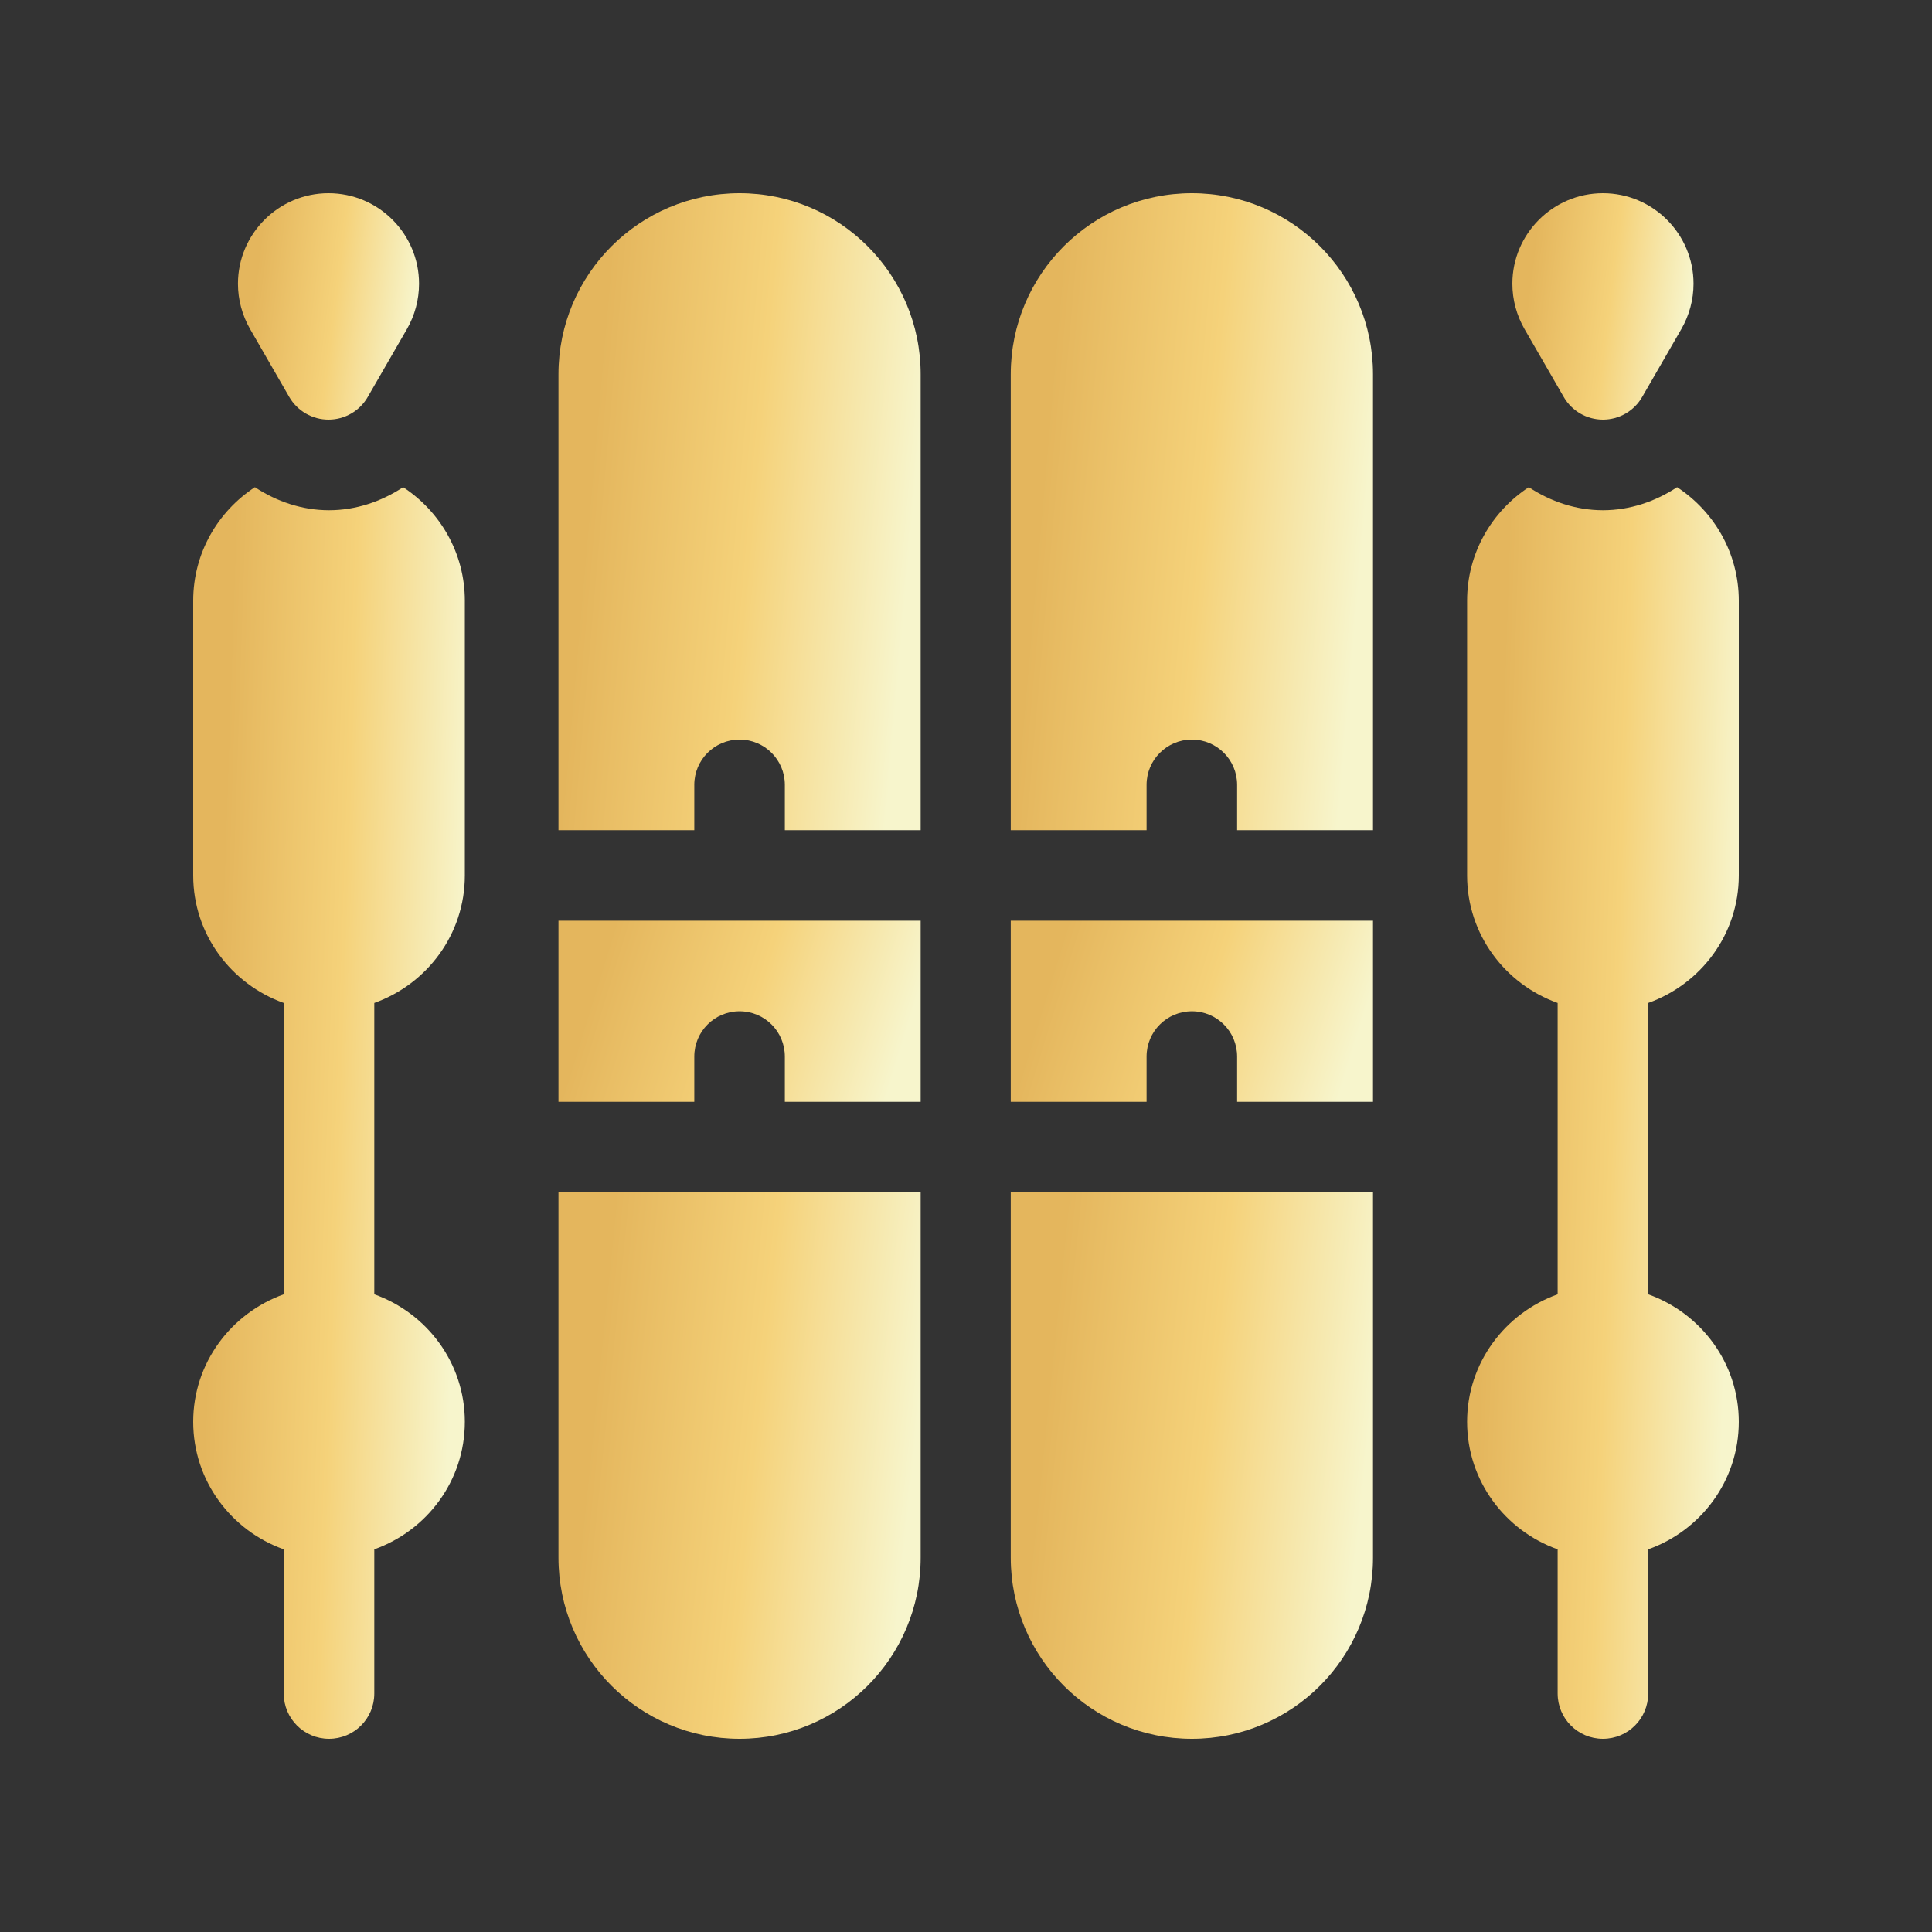
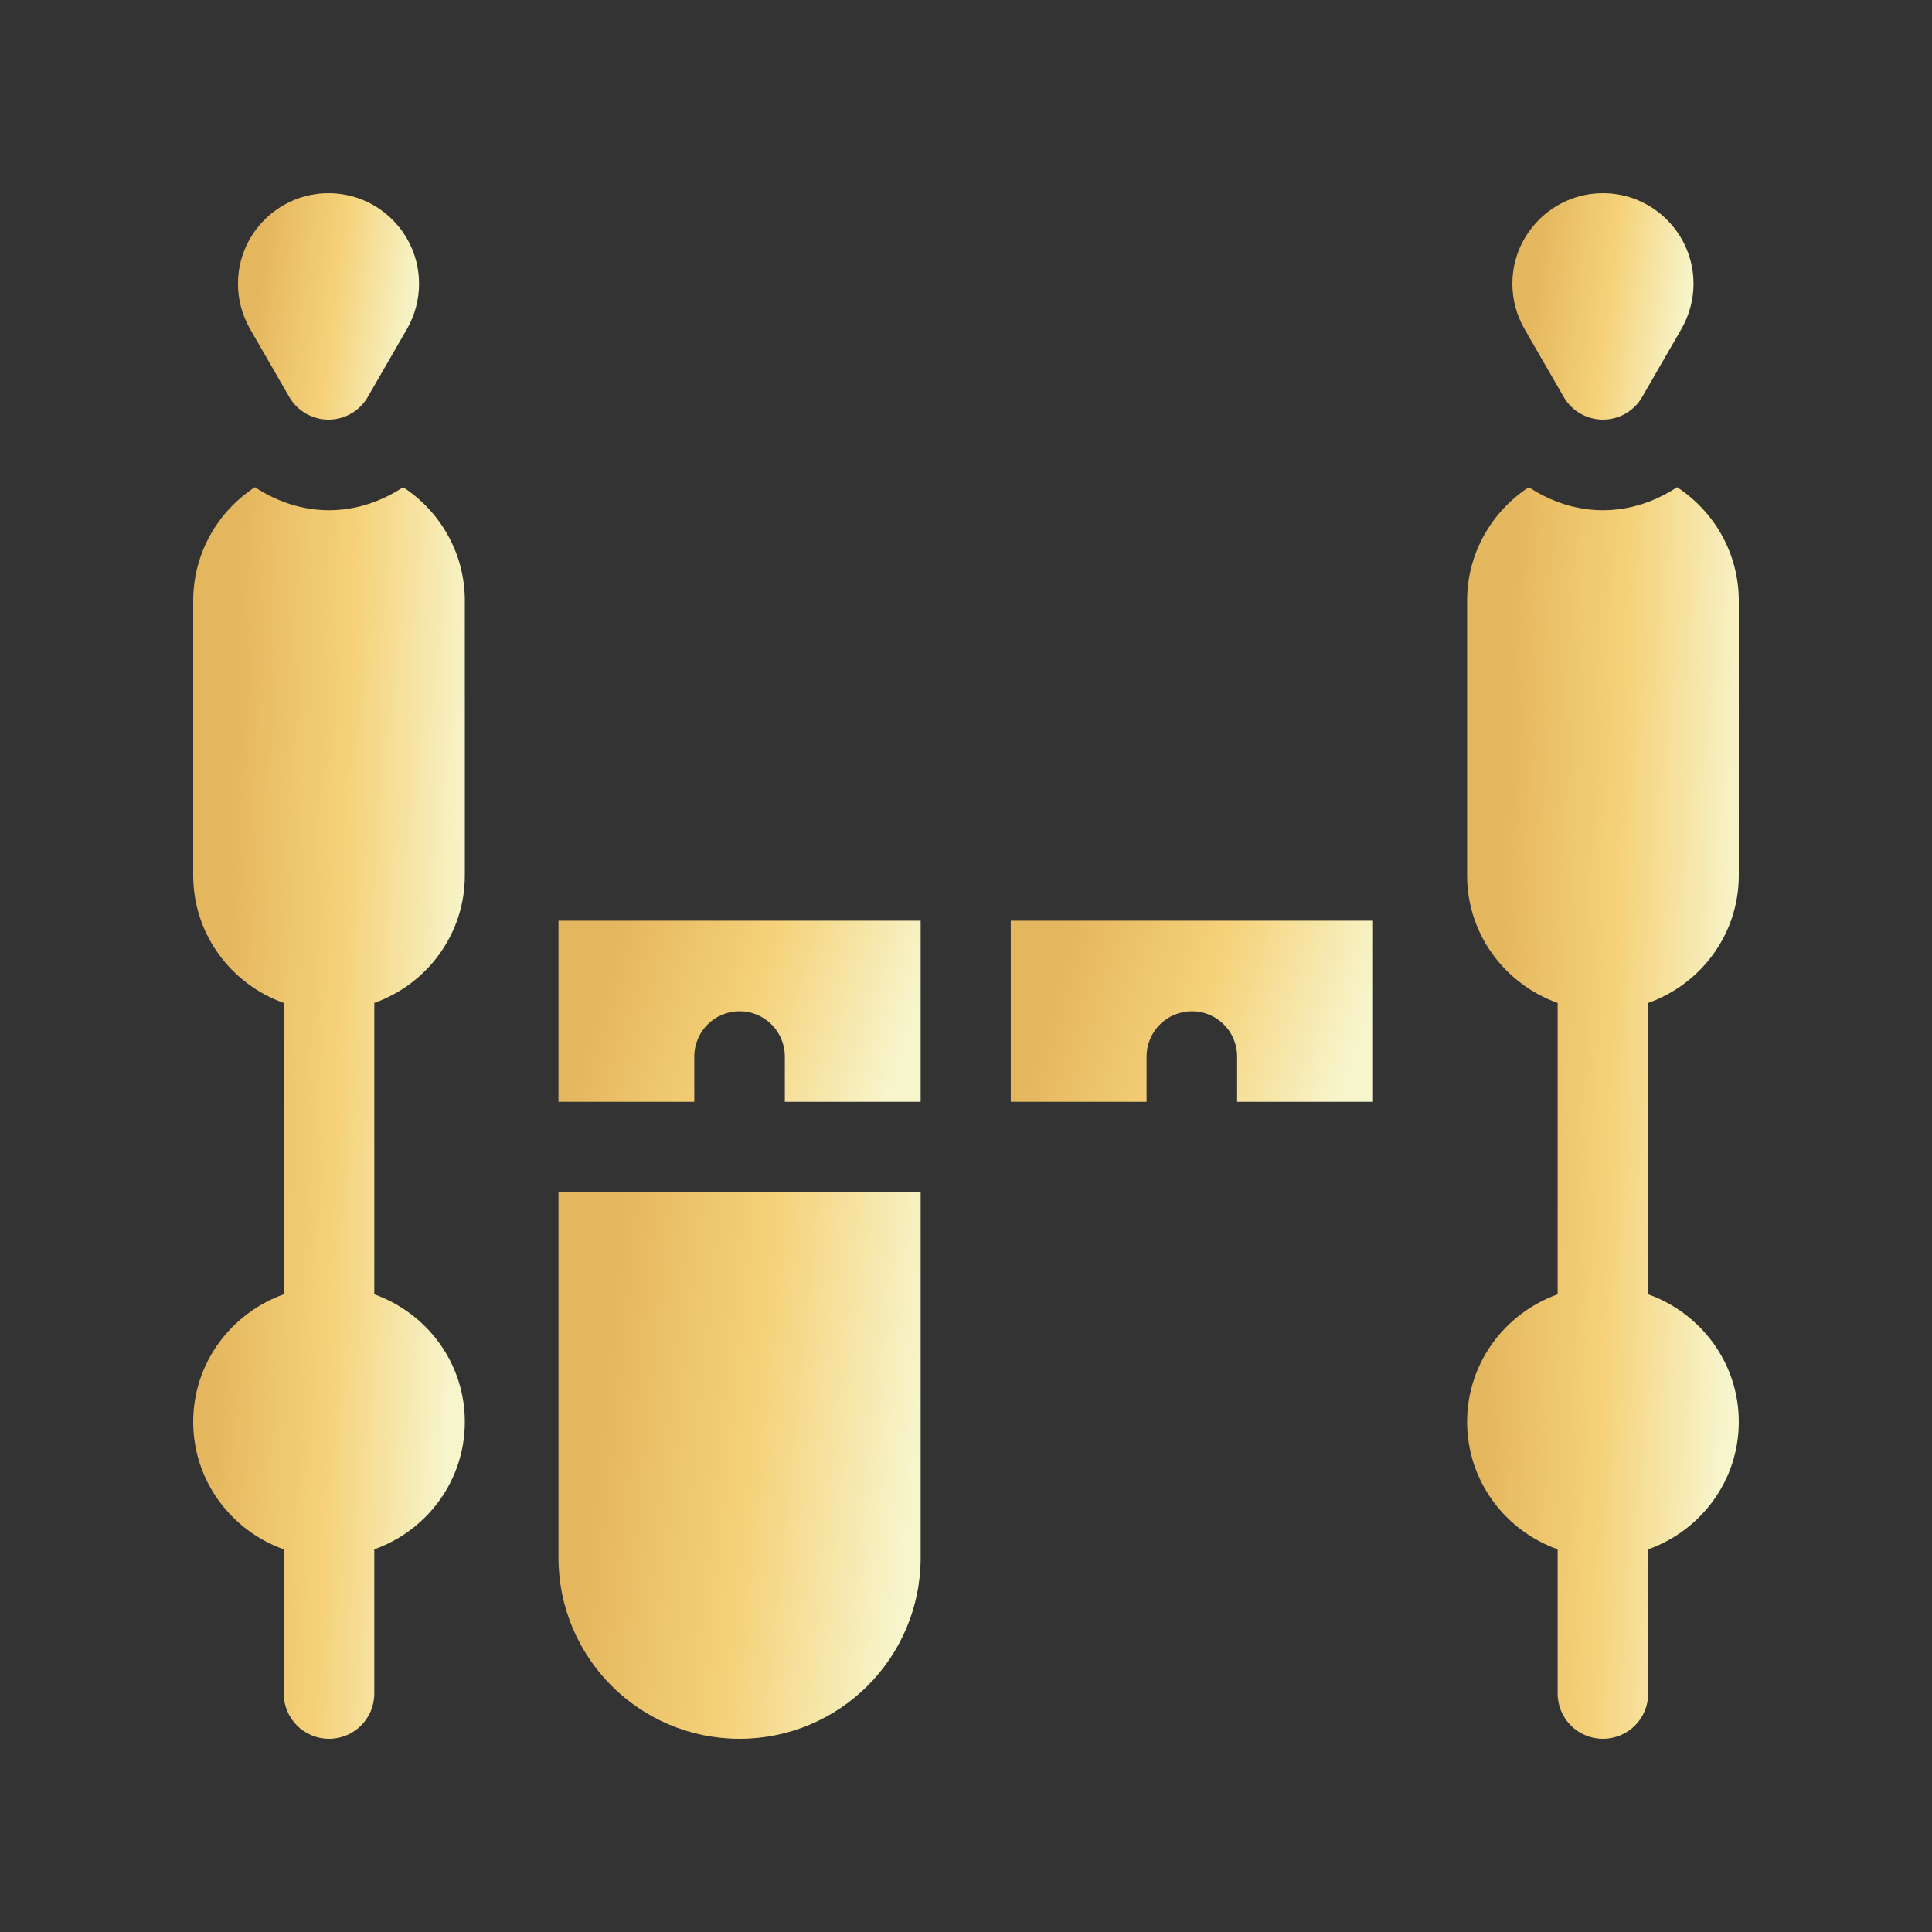
<svg xmlns="http://www.w3.org/2000/svg" width="30.0" height="30.0" viewBox="0.0 0.0 30.0 30.0" fill="none">
  <rect x="0.0" y="0.0" width="30.0" height="30.0" fill="#333333" stroke="none" />
  <path d="M7.218 13.594V9.328C7.218 8.59 6.836 7.942 6.26 7.565C5.921 7.788 5.527 7.923 5.109 7.923C4.692 7.923 4.297 7.788 3.958 7.565C3.382 7.942 3 8.59 3 9.328V13.594C3 14.509 3.59 15.282 4.406 15.574V20.098C3.59 20.39 3 21.163 3 22.078C3 22.994 3.59 23.767 4.406 24.058V26.297C4.406 26.686 4.721 27 5.109 27C5.498 27 5.812 26.686 5.812 26.297V24.058C6.629 23.767 7.218 22.994 7.218 22.078C7.218 21.163 6.629 20.39 5.812 20.098V15.574C6.629 15.282 7.218 14.509 7.218 13.594Z" fill="url(#paint0_linear_21864_17931)" />
-   <path d="M18.508 3C16.954 3 15.695 4.259 15.695 5.812V12.891H17.804V12.187C17.804 11.799 18.119 11.484 18.508 11.484C18.896 11.484 19.21 11.799 19.21 12.187V12.891H21.32V5.812C21.32 4.259 20.061 3 18.508 3Z" fill="url(#paint1_linear_21864_17931)" />
  <path d="M15.695 14.297V17.109H17.804V16.406C17.804 16.017 18.119 15.703 18.508 15.703C18.896 15.703 19.21 16.017 19.21 16.406V17.109H21.32V14.297H15.695Z" fill="url(#paint2_linear_21864_17931)" />
-   <path d="M15.695 18.515V24.187C15.695 25.741 16.954 27 18.508 27C20.061 27 21.32 25.741 21.32 24.187V18.515H15.695Z" fill="url(#paint3_linear_21864_17931)" />
-   <path d="M11.484 3C9.931 3 8.672 4.259 8.672 5.812V12.891H10.781V12.187C10.781 11.799 11.095 11.484 11.484 11.484C11.873 11.484 12.187 11.799 12.187 12.187V12.891H14.296V5.812C14.296 4.259 13.037 3 11.484 3Z" fill="url(#paint4_linear_21864_17931)" />
  <path d="M8.672 14.297V17.109H10.781V16.406C10.781 16.017 11.095 15.703 11.484 15.703C11.873 15.703 12.187 16.017 12.187 16.406V17.109H14.296V14.297H8.672Z" fill="url(#paint5_linear_21864_17931)" />
-   <path d="M8.672 18.515V24.187C8.672 25.741 9.931 27 11.484 27C13.037 27 14.296 25.741 14.296 24.187V18.515H8.672Z" fill="url(#paint6_linear_21864_17931)" />
+   <path d="M8.672 18.515V24.187C8.672 25.741 9.931 27 11.484 27C13.037 27 14.296 25.741 14.296 24.187V18.515H8.672" fill="url(#paint6_linear_21864_17931)" />
  <path d="M5.101 3C4.326 3 3.695 3.631 3.695 4.406C3.695 4.653 3.761 4.896 3.883 5.109L4.492 6.165C4.618 6.382 4.85 6.516 5.101 6.516C5.353 6.516 5.585 6.382 5.71 6.165L6.319 5.11C6.442 4.896 6.507 4.653 6.507 4.406C6.507 3.631 5.877 3 5.101 3Z" fill="url(#paint7_linear_21864_17931)" />
  <path d="M24.89 3C24.115 3 23.484 3.631 23.484 4.406C23.484 4.653 23.55 4.896 23.672 5.109L24.282 6.165C24.407 6.382 24.639 6.516 24.89 6.516C25.142 6.516 25.374 6.382 25.499 6.165L26.108 5.11C26.231 4.896 26.297 4.653 26.297 4.406C26.297 3.631 25.666 3 24.89 3Z" fill="url(#paint8_linear_21864_17931)" />
  <path d="M27 13.594V9.328C27 8.59 26.617 7.942 26.042 7.565C25.703 7.788 25.308 7.923 24.89 7.923C24.473 7.923 24.078 7.788 23.739 7.565C23.164 7.942 22.781 8.59 22.781 9.328V13.594C22.781 14.509 23.371 15.282 24.187 15.574V20.098C23.371 20.39 22.781 21.163 22.781 22.078C22.781 22.994 23.371 23.767 24.187 24.058V26.297C24.187 26.686 24.502 27 24.89 27C25.279 27 25.593 26.686 25.593 26.297V24.058C26.41 23.767 27 22.994 27 22.078C27 21.163 26.41 20.39 25.593 20.098V15.574C26.41 15.282 27 14.509 27 13.594Z" fill="url(#paint9_linear_21864_17931)" />
  <defs>
    <linearGradient id="paint0_linear_21864_17931" x1="3.565" y1="10.464" x2="7.355" y2="10.591" gradientUnits="userSpaceOnUse">
      <stop stop-color="#E4B65D" />
      <stop offset="0.505" stop-color="#F5D27A" />
      <stop offset="1" stop-color="#F7F5CC" />
    </linearGradient>
    <linearGradient id="paint1_linear_21864_17931" x1="16.449" y1="4.475" x2="21.47" y2="4.915" gradientUnits="userSpaceOnUse">
      <stop stop-color="#E4B65D" />
      <stop offset="0.505" stop-color="#F5D27A" />
      <stop offset="1" stop-color="#F7F5CC" />
    </linearGradient>
    <linearGradient id="paint2_linear_21864_17931" x1="16.449" y1="14.716" x2="21.071" y2="16.138" gradientUnits="userSpaceOnUse">
      <stop stop-color="#E4B65D" />
      <stop offset="0.505" stop-color="#F5D27A" />
      <stop offset="1" stop-color="#F7F5CC" />
    </linearGradient>
    <linearGradient id="paint3_linear_21864_17931" x1="16.449" y1="19.781" x2="21.456" y2="20.291" gradientUnits="userSpaceOnUse">
      <stop stop-color="#E4B65D" />
      <stop offset="0.505" stop-color="#F5D27A" />
      <stop offset="1" stop-color="#F7F5CC" />
    </linearGradient>
    <linearGradient id="paint4_linear_21864_17931" x1="9.425" y1="4.475" x2="14.446" y2="4.915" gradientUnits="userSpaceOnUse">
      <stop stop-color="#E4B65D" />
      <stop offset="0.505" stop-color="#F5D27A" />
      <stop offset="1" stop-color="#F7F5CC" />
    </linearGradient>
    <linearGradient id="paint5_linear_21864_17931" x1="9.425" y1="14.716" x2="14.047" y2="16.138" gradientUnits="userSpaceOnUse">
      <stop stop-color="#E4B65D" />
      <stop offset="0.505" stop-color="#F5D27A" />
      <stop offset="1" stop-color="#F7F5CC" />
    </linearGradient>
    <linearGradient id="paint6_linear_21864_17931" x1="9.425" y1="19.781" x2="14.433" y2="20.291" gradientUnits="userSpaceOnUse">
      <stop stop-color="#E4B65D" />
      <stop offset="0.505" stop-color="#F5D27A" />
      <stop offset="1" stop-color="#F7F5CC" />
    </linearGradient>
    <linearGradient id="paint7_linear_21864_17931" x1="4.072" y1="3.525" x2="6.564" y2="3.831" gradientUnits="userSpaceOnUse">
      <stop stop-color="#E4B65D" />
      <stop offset="0.505" stop-color="#F5D27A" />
      <stop offset="1" stop-color="#F7F5CC" />
    </linearGradient>
    <linearGradient id="paint8_linear_21864_17931" x1="23.861" y1="3.525" x2="26.353" y2="3.831" gradientUnits="userSpaceOnUse">
      <stop stop-color="#E4B65D" />
      <stop offset="0.505" stop-color="#F5D27A" />
      <stop offset="1" stop-color="#F7F5CC" />
    </linearGradient>
    <linearGradient id="paint9_linear_21864_17931" x1="23.346" y1="10.464" x2="27.137" y2="10.591" gradientUnits="userSpaceOnUse">
      <stop stop-color="#E4B65D" />
      <stop offset="0.505" stop-color="#F5D27A" />
      <stop offset="1" stop-color="#F7F5CC" />
    </linearGradient>
  </defs>
</svg>